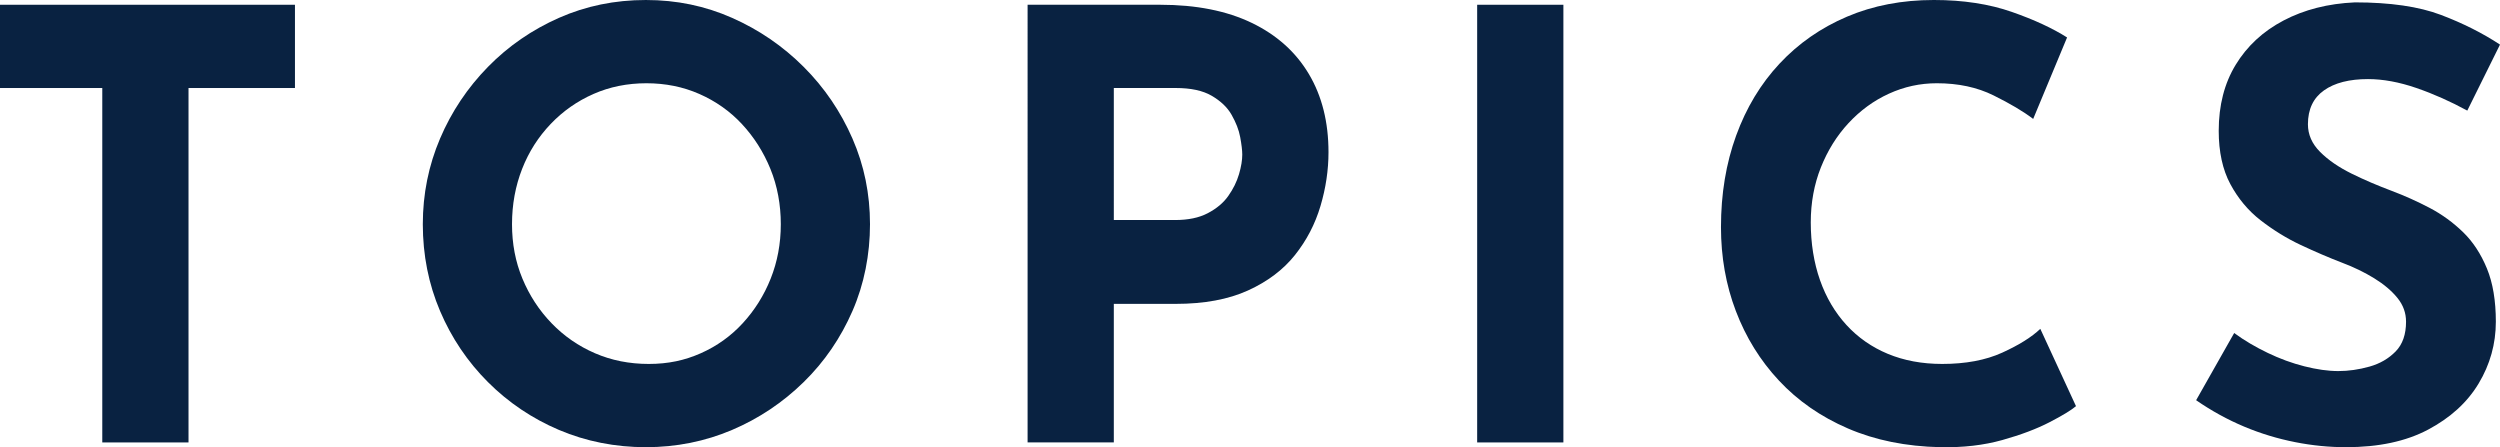
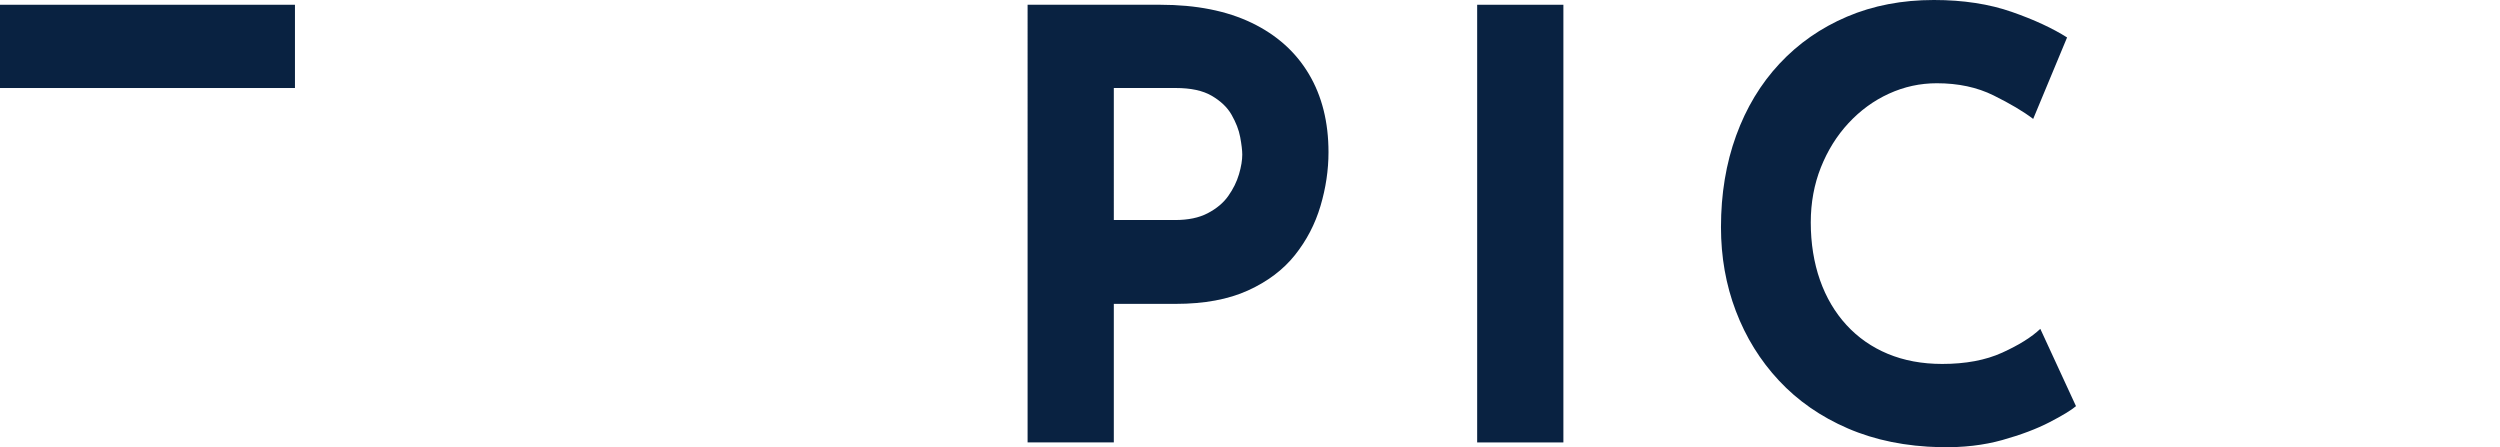
<svg xmlns="http://www.w3.org/2000/svg" viewBox="0 0 168.16 30.08">
  <defs>
    <style>.d{fill:#092241;}</style>
  </defs>
  <g id="a" />
  <g id="b">
    <g id="c">
      <g>
-         <path class="d" d="M0,.32H19.84V5.92h-7.16V29.76H6.88V5.92H0V.32Z" />
-         <path class="d" d="M28.44,15.08c0-2.03,.39-3.95,1.16-5.76,.77-1.81,1.85-3.42,3.22-4.82,1.37-1.4,2.97-2.5,4.78-3.3,1.81-.8,3.76-1.2,5.84-1.2s3.99,.4,5.8,1.2c1.81,.8,3.42,1.9,4.82,3.3,1.4,1.4,2.49,3.01,3.28,4.82,.79,1.81,1.18,3.73,1.18,5.76s-.39,4.03-1.18,5.84c-.79,1.81-1.88,3.41-3.28,4.78-1.4,1.37-3.01,2.45-4.82,3.22s-3.75,1.16-5.8,1.16-4.03-.39-5.84-1.16c-1.81-.77-3.41-1.85-4.78-3.22-1.37-1.37-2.45-2.97-3.22-4.78-.77-1.81-1.16-3.76-1.16-5.84Zm6,0c0,1.31,.23,2.53,.7,3.66,.47,1.13,1.12,2.13,1.96,3,.84,.87,1.81,1.54,2.92,2.02,1.11,.48,2.31,.72,3.62,.72s2.42-.24,3.5-.72c1.08-.48,2.02-1.15,2.82-2.02,.8-.87,1.43-1.87,1.88-3,.45-1.13,.68-2.35,.68-3.66s-.23-2.57-.7-3.72c-.47-1.15-1.11-2.15-1.92-3.02-.81-.87-1.77-1.54-2.86-2.02-1.09-.48-2.28-.72-3.56-.72s-2.47,.24-3.56,.72c-1.09,.48-2.05,1.15-2.88,2.02-.83,.87-1.47,1.87-1.92,3.02-.45,1.15-.68,2.39-.68,3.72Z" />
+         <path class="d" d="M0,.32H19.84V5.92h-7.16H6.88V5.92H0V.32Z" />
        <path class="d" d="M78.04,.32c2.43,0,4.48,.41,6.16,1.22,1.68,.81,2.96,1.96,3.84,3.44,.88,1.48,1.32,3.23,1.32,5.26,0,1.2-.18,2.41-.54,3.62-.36,1.21-.93,2.31-1.72,3.3-.79,.99-1.84,1.78-3.16,2.38-1.32,.6-2.94,.9-4.86,.9h-4.16v9.32h-5.8V.32h8.92Zm1,14.48c.88,0,1.61-.15,2.2-.46,.59-.31,1.05-.69,1.38-1.16s.57-.95,.72-1.46c.15-.51,.22-.95,.22-1.32,0-.29-.05-.69-.14-1.18-.09-.49-.29-.99-.58-1.5-.29-.51-.74-.93-1.34-1.28-.6-.35-1.41-.52-2.42-.52h-4.16V14.8h4.12Z" />
        <path class="d" d="M99.36,.32h5.8V29.76h-5.8V.32Z" />
        <path class="d" d="M139.64,27.32c-.32,.27-.91,.63-1.78,1.08-.87,.45-1.93,.85-3.18,1.2-1.25,.35-2.64,.51-4.16,.48-2.32-.05-4.39-.47-6.22-1.26-1.83-.79-3.37-1.86-4.64-3.22-1.27-1.36-2.23-2.92-2.9-4.68-.67-1.76-1-3.64-1-5.64,0-2.24,.34-4.29,1.02-6.16,.68-1.87,1.65-3.48,2.92-4.84,1.27-1.36,2.78-2.41,4.54-3.16,1.76-.75,3.71-1.12,5.84-1.12,1.97,0,3.72,.27,5.24,.8s2.76,1.11,3.72,1.72l-2.28,5.48c-.67-.51-1.55-1.03-2.66-1.58-1.11-.55-2.38-.82-3.82-.82-1.12,0-2.19,.23-3.22,.7-1.03,.47-1.93,1.13-2.72,1.98-.79,.85-1.41,1.85-1.86,2.98-.45,1.13-.68,2.37-.68,3.7,0,1.41,.21,2.71,.62,3.88,.41,1.17,1.01,2.18,1.78,3.02,.77,.84,1.7,1.49,2.78,1.94,1.08,.45,2.3,.68,3.66,.68,1.57,0,2.92-.25,4.04-.76s1.97-1.04,2.56-1.6l2.4,5.2Z" />
-         <path class="d" d="M165.96,7.44c-1.12-.61-2.26-1.12-3.42-1.52-1.16-.4-2.25-.6-3.26-.6-1.25,0-2.24,.25-2.96,.76-.72,.51-1.08,1.27-1.08,2.28,0,.69,.27,1.31,.82,1.86,.55,.55,1.25,1.03,2.12,1.46,.87,.43,1.77,.81,2.7,1.16,.85,.32,1.7,.7,2.54,1.14s1.59,.99,2.26,1.64c.67,.65,1.2,1.47,1.6,2.44,.4,.97,.6,2.17,.6,3.58,0,1.49-.39,2.88-1.16,4.16-.77,1.28-1.91,2.31-3.4,3.1-1.49,.79-3.33,1.18-5.52,1.18-1.12,0-2.26-.11-3.42-.34-1.16-.23-2.3-.57-3.42-1.04-1.12-.47-2.2-1.06-3.24-1.78l2.56-4.52c.69,.51,1.45,.95,2.26,1.34,.81,.39,1.63,.69,2.46,.9,.83,.21,1.59,.32,2.28,.32s1.39-.1,2.1-.3c.71-.2,1.29-.54,1.76-1.02,.47-.48,.7-1.15,.7-2,0-.59-.19-1.12-.58-1.6-.39-.48-.91-.92-1.56-1.32-.65-.4-1.37-.75-2.14-1.04-.91-.35-1.84-.75-2.8-1.2-.96-.45-1.86-1.01-2.7-1.66-.84-.65-1.52-1.47-2.04-2.44s-.78-2.17-.78-3.58c0-1.71,.38-3.19,1.14-4.44,.76-1.25,1.83-2.25,3.22-2.98,1.39-.73,2.99-1.14,4.8-1.22,2.37,0,4.3,.28,5.78,.84,1.48,.56,2.81,1.23,3.98,2l-2.2,4.44Z" />
      </g>
    </g>
  </g>
</svg>